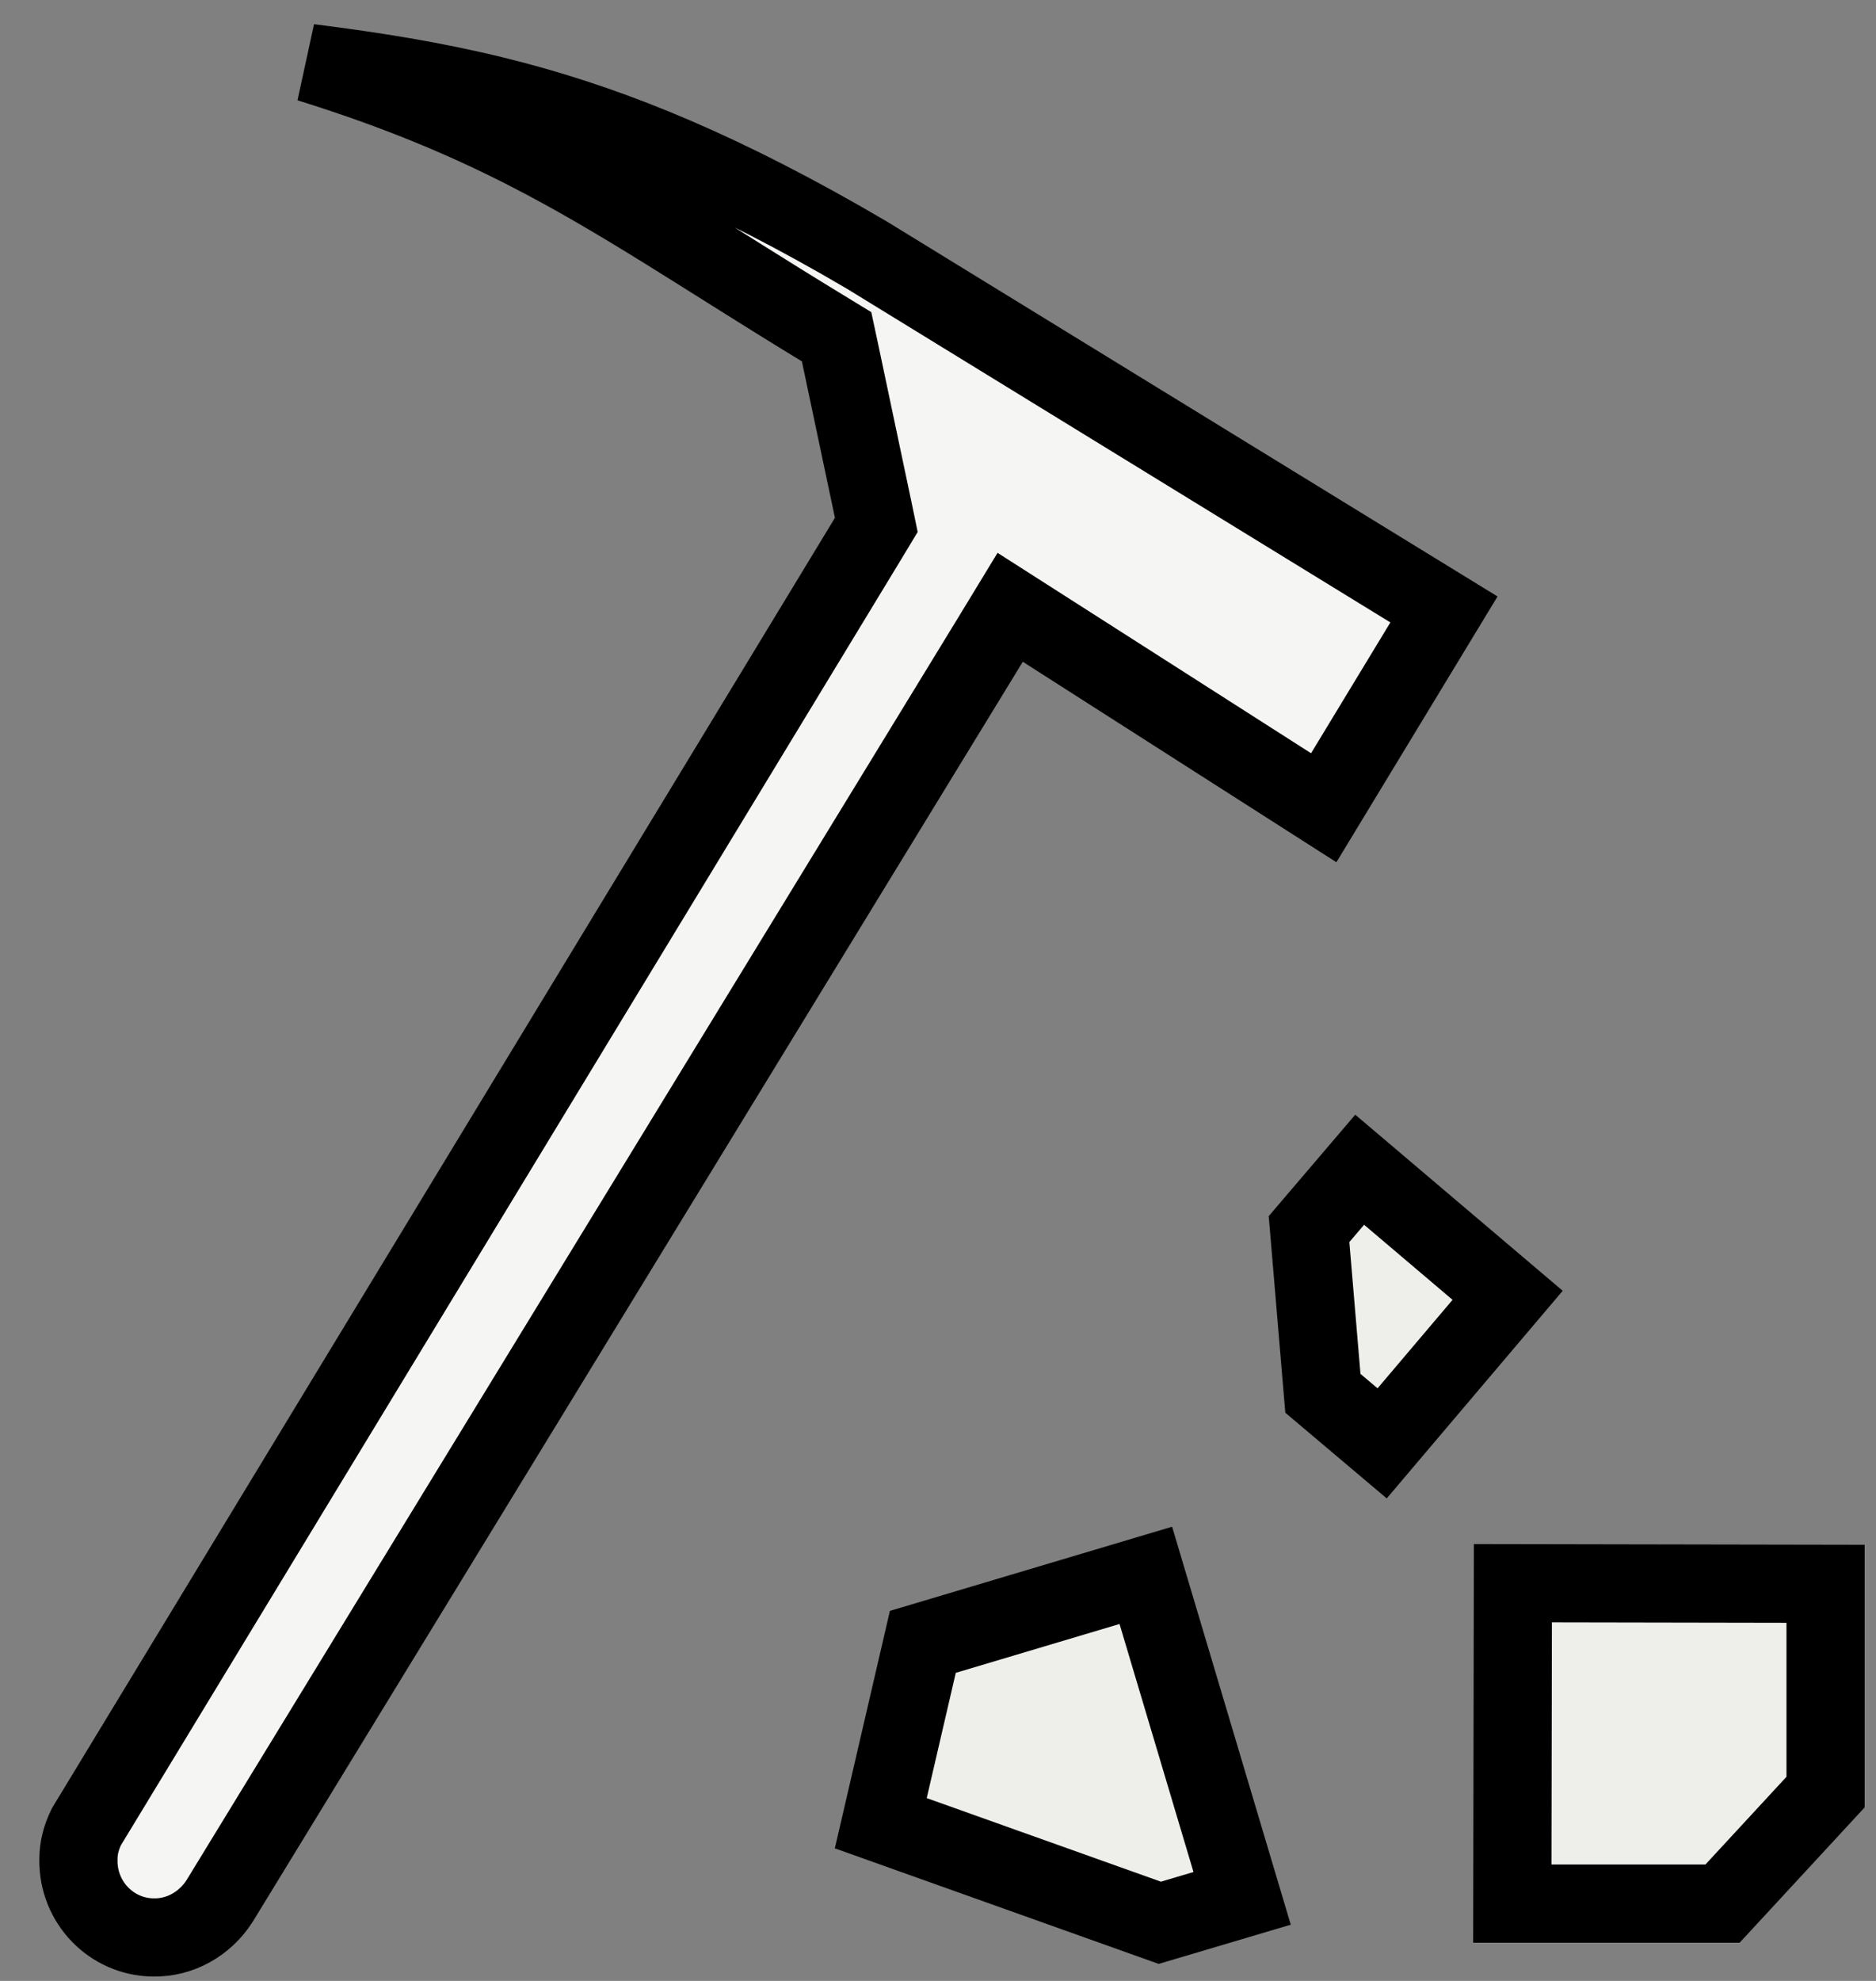
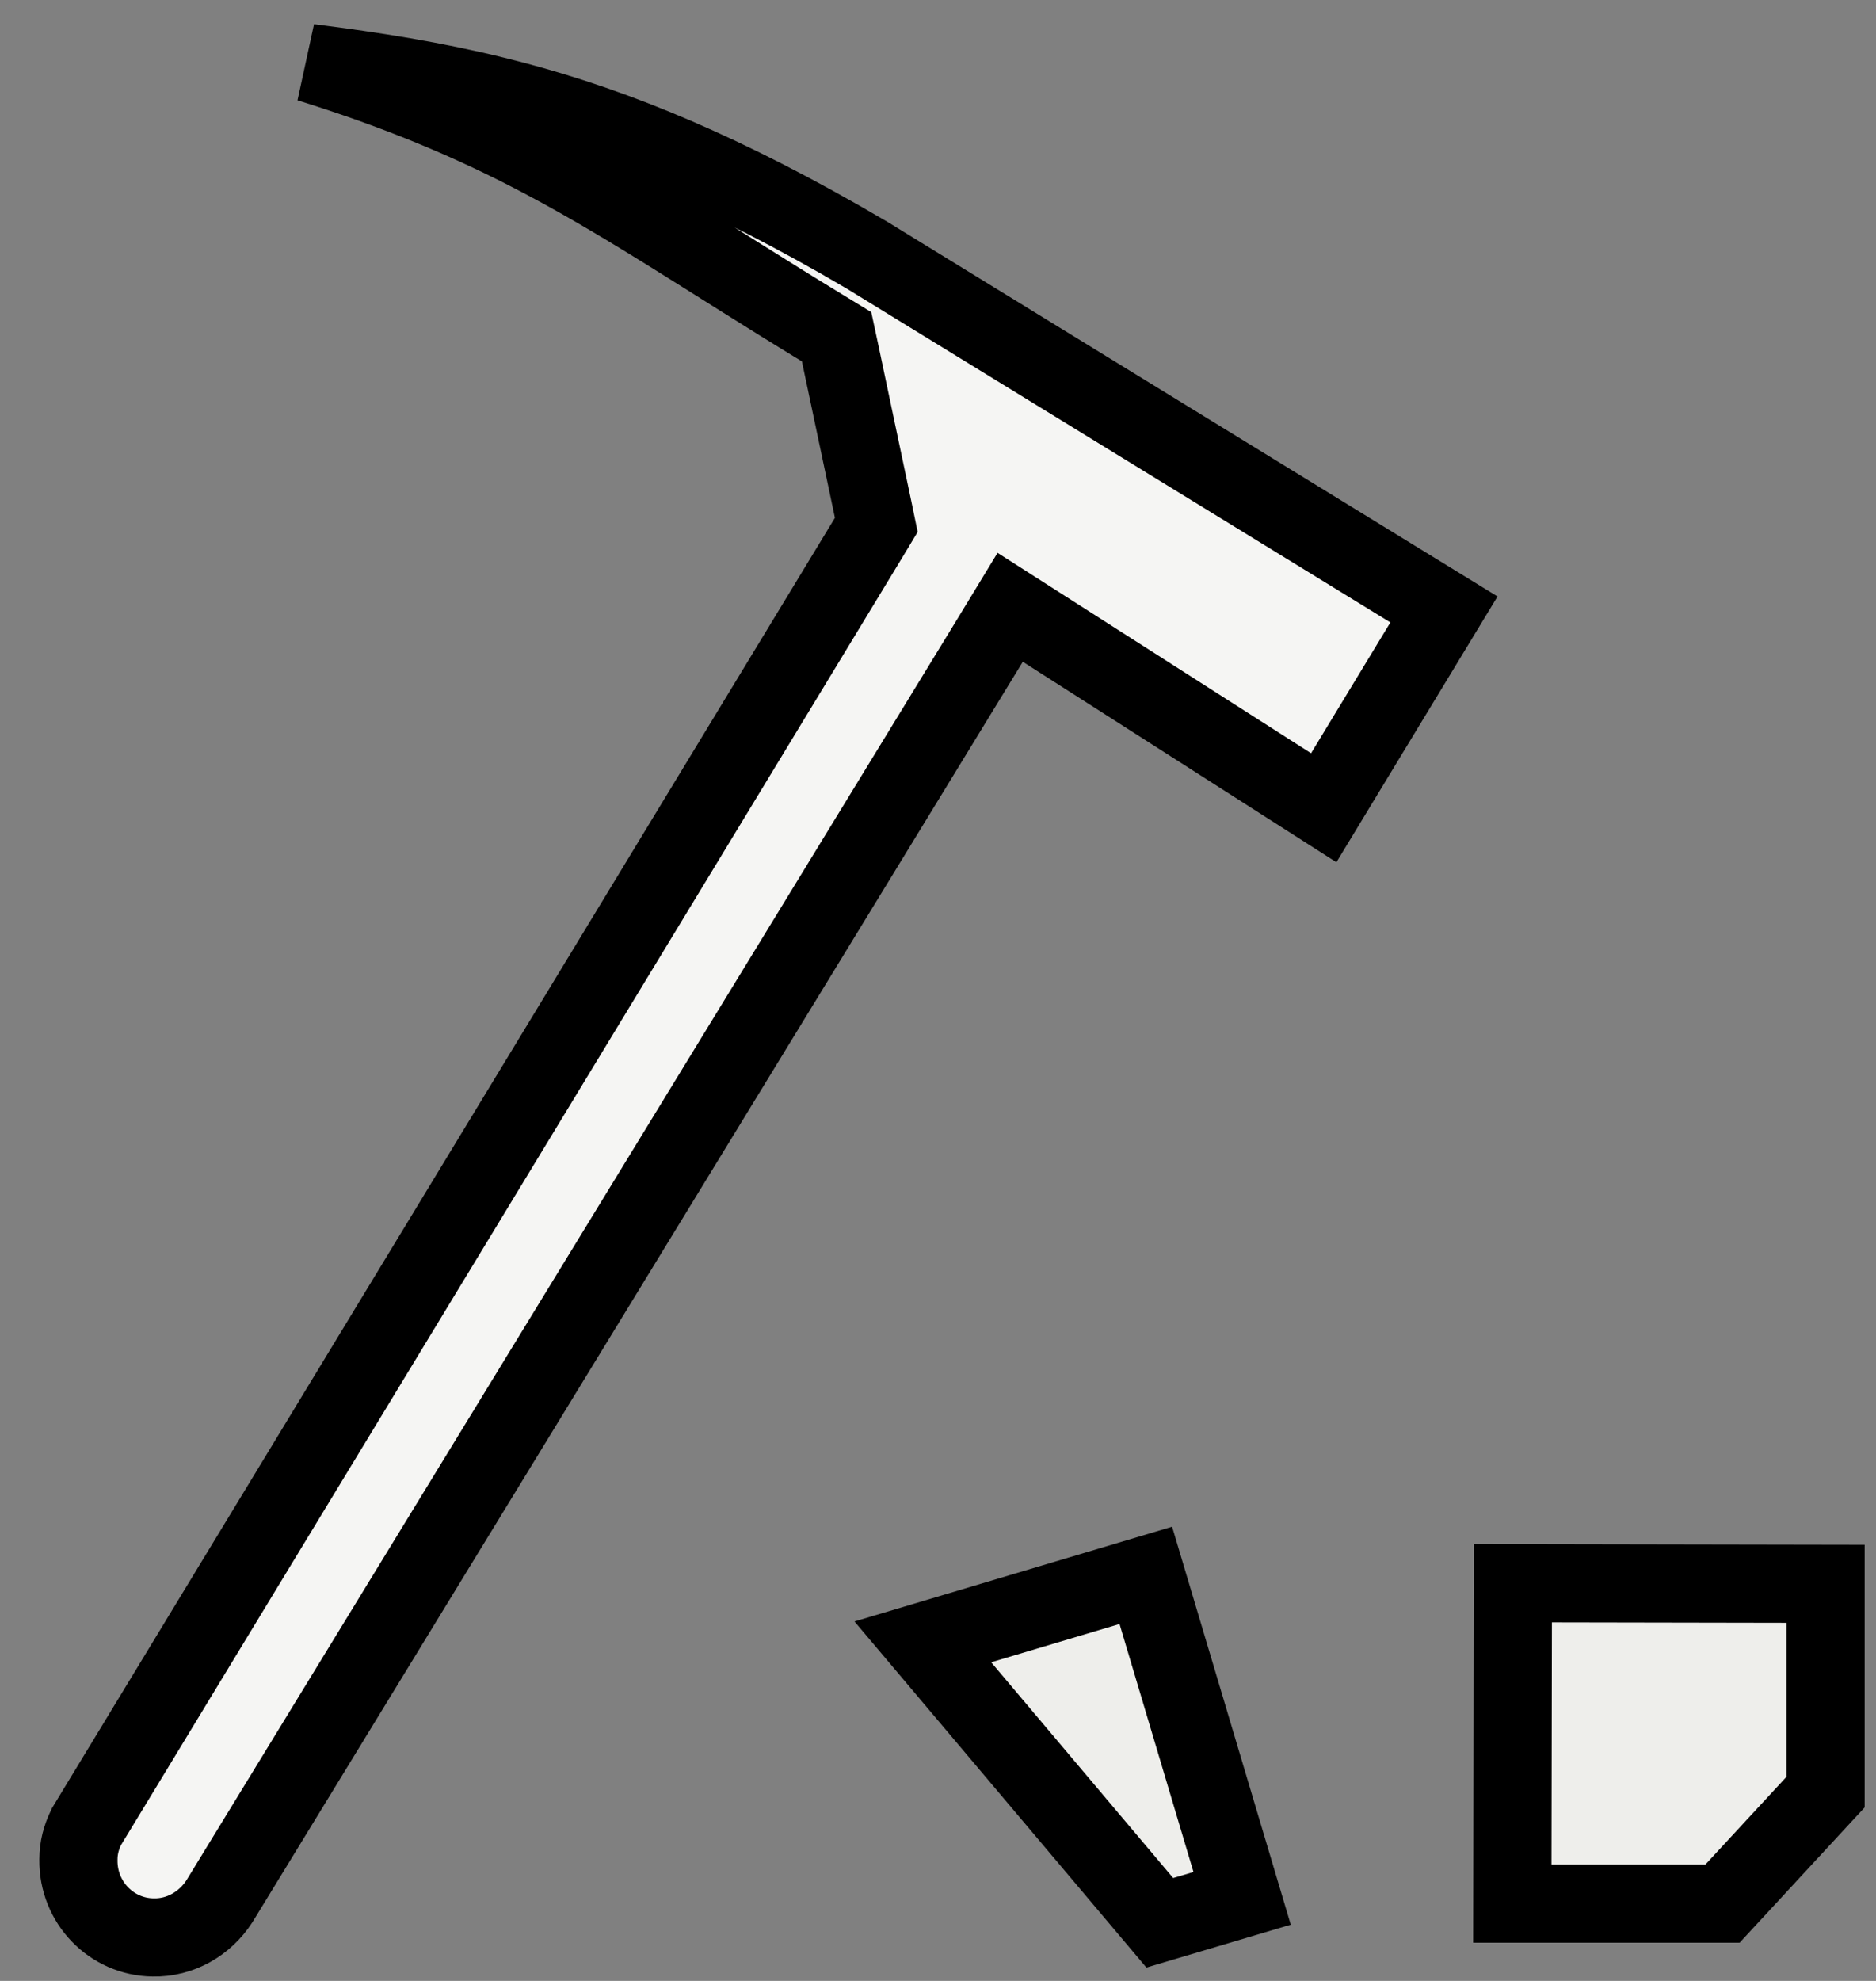
<svg xmlns="http://www.w3.org/2000/svg" width="36" height="38" viewBox="0 0 36 38" fill="none">
  <rect x="0" y="0" width="36" height="38" fill="#808080" stroke="none" />
-   <path d="M28.931 24.848L26.523 27.688L25.386 26.728L25.12 23.578L26.092 22.439L28.931 24.848Z" fill="#EEEEEB" stroke="black" stroke-width="1.5" />
  <path d="M35.032 30.382V34.378L33.055 36.517H29.021L29.032 30.371L35.032 30.382Z" fill="#EEEEEB" stroke="black" stroke-width="1.5" />
-   <path d="M23.836 36.416L22.256 36.885L16.902 34.975L17.709 31.496L21.988 30.22L23.836 36.416Z" fill="#EEEEEB" stroke="black" stroke-width="1.5" />
+   <path d="M23.836 36.416L22.256 36.885L17.709 31.496L21.988 30.22L23.836 36.416Z" fill="#EEEEEB" stroke="black" stroke-width="1.5" />
  <path d="M5.932 1.208C7.181 1.366 8.329 1.548 9.499 1.836C11.455 2.317 13.484 3.099 16.105 4.587L16.637 4.895L27.709 11.691L25.402 15.495L20.03 12.062L19.385 11.65L18.987 12.304L4.212 36.47C3.934 36.902 3.461 37.176 2.942 37.166H2.937C2.139 37.156 1.495 36.495 1.505 35.678V35.668C1.506 35.448 1.557 35.251 1.658 35.043L16.663 10.323L16.816 10.069L16.756 9.779L16.122 6.777L16.054 6.46L15.777 6.291C13.555 4.94 11.936 3.822 10.09 2.88C8.891 2.268 7.589 1.724 5.932 1.208Z" fill="#F5F5F3" stroke="black" stroke-width="1.5" />
</svg>